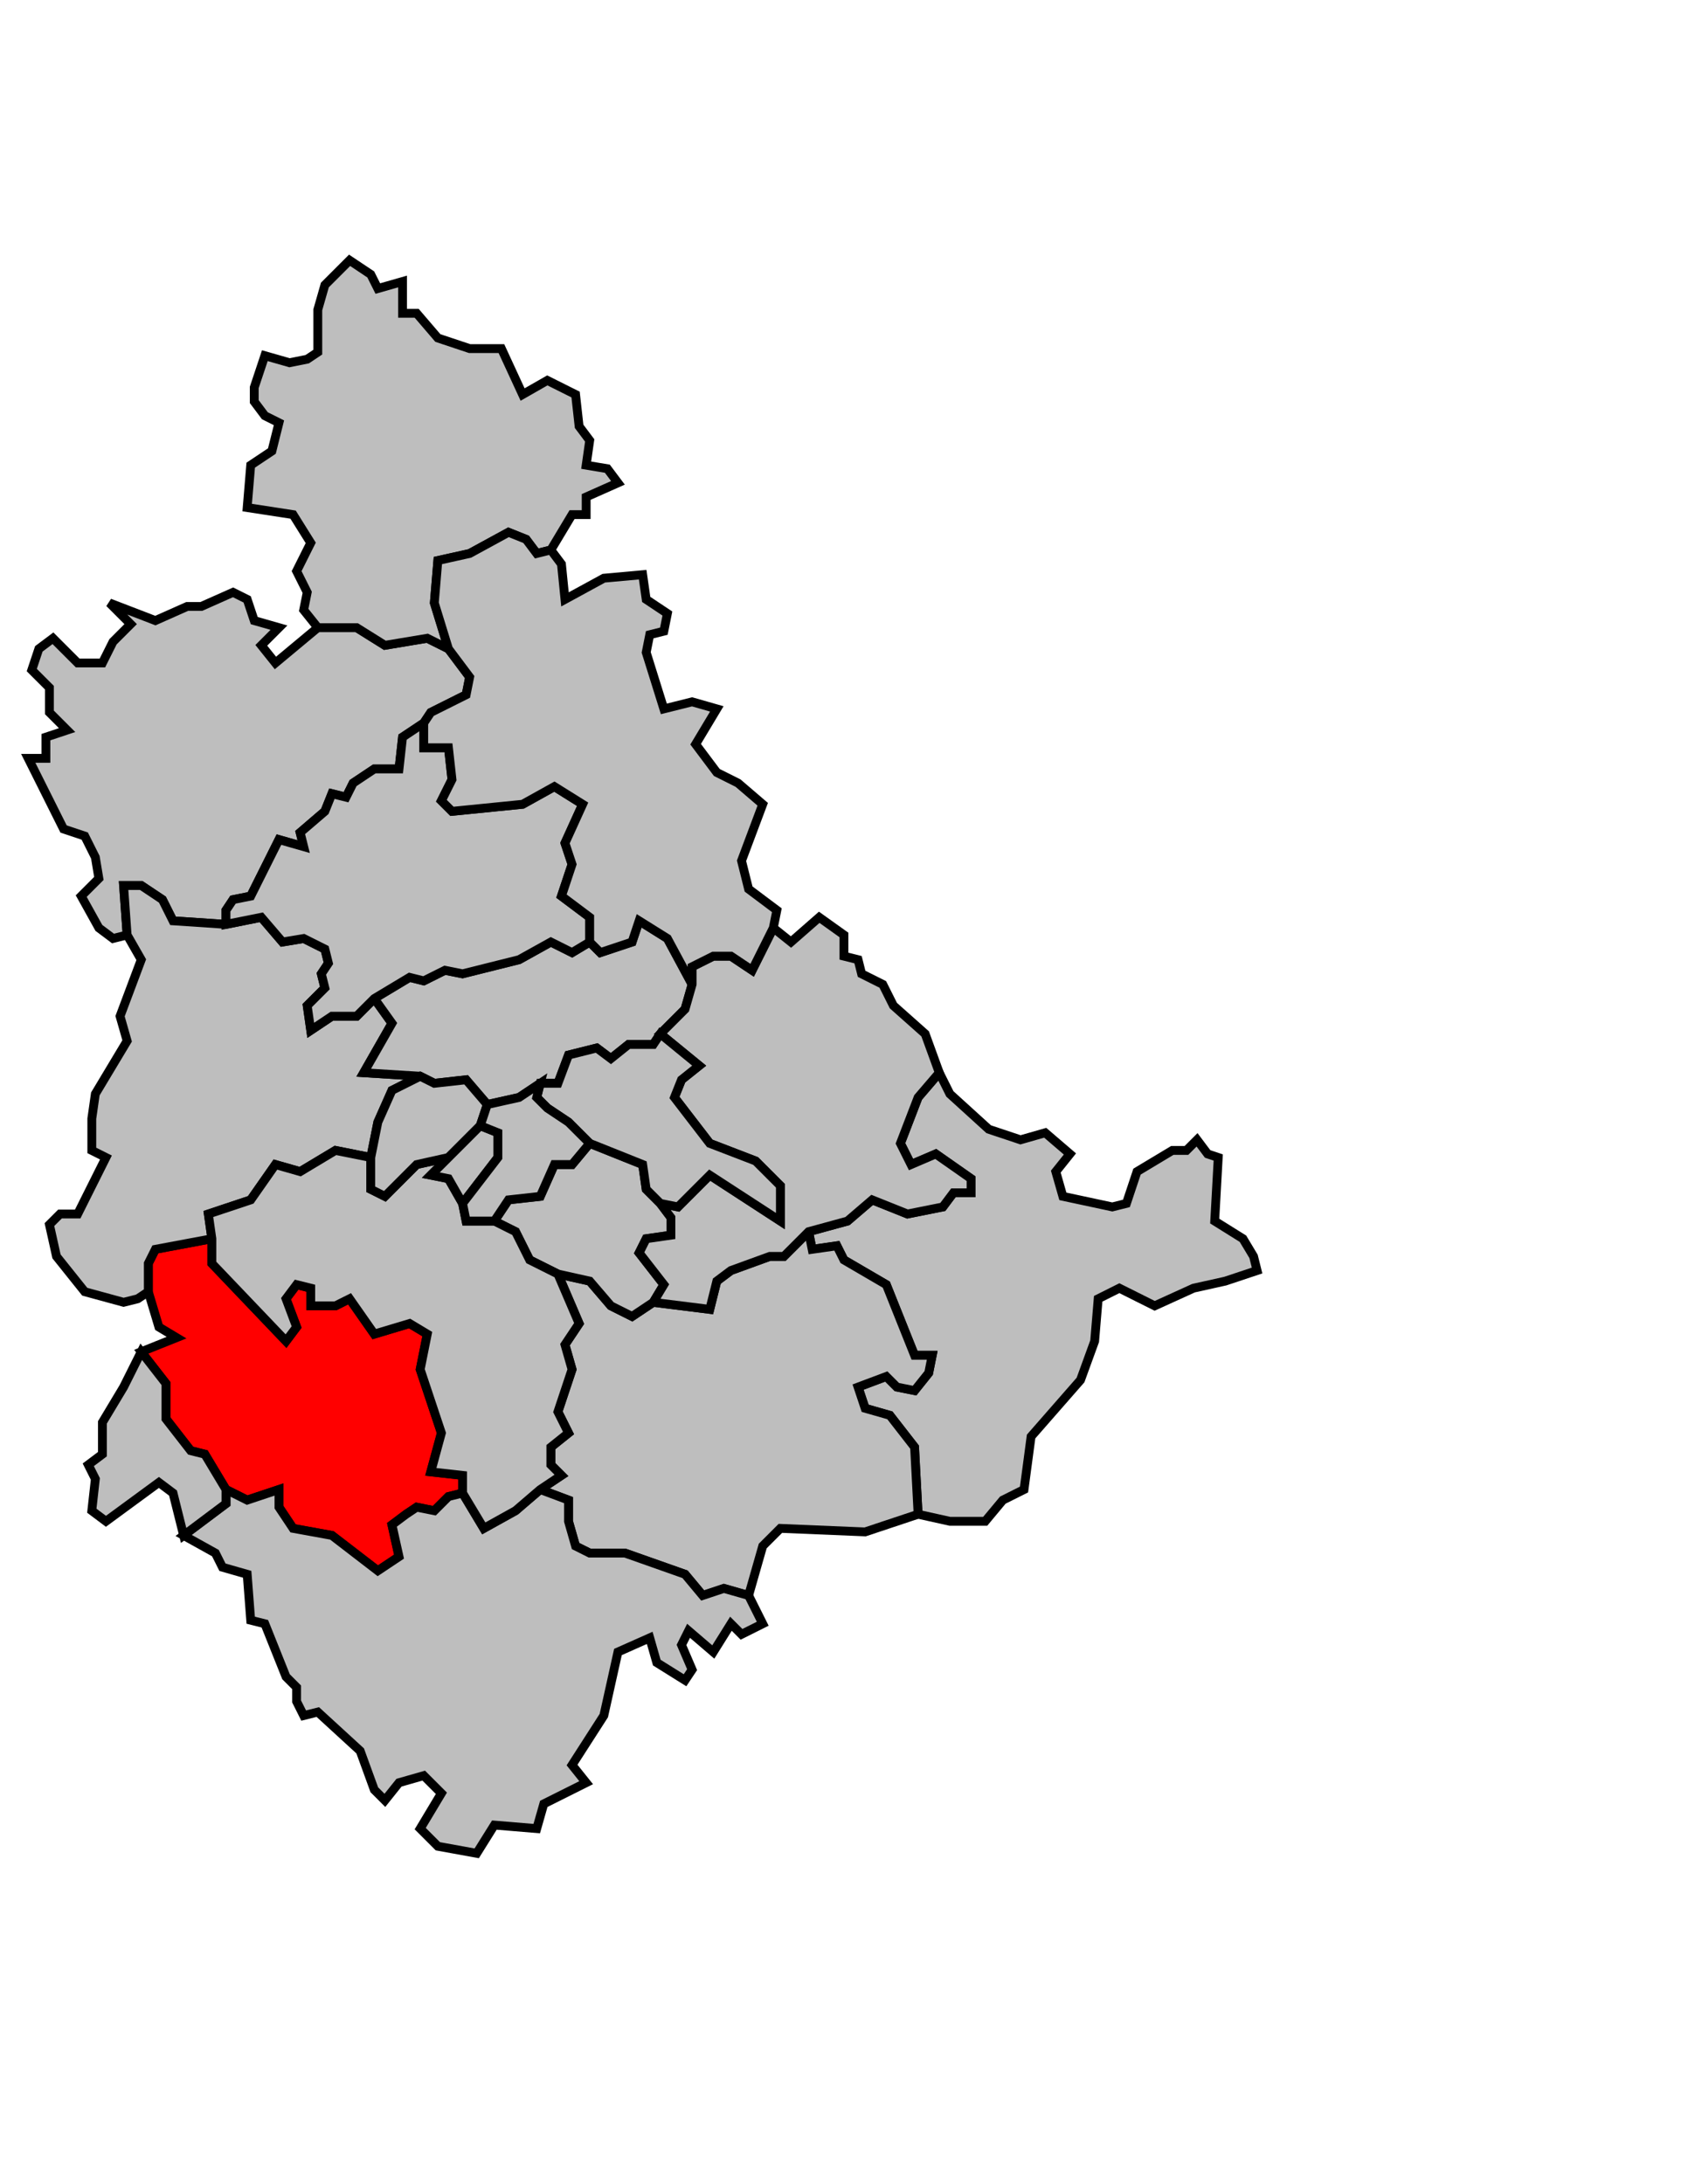
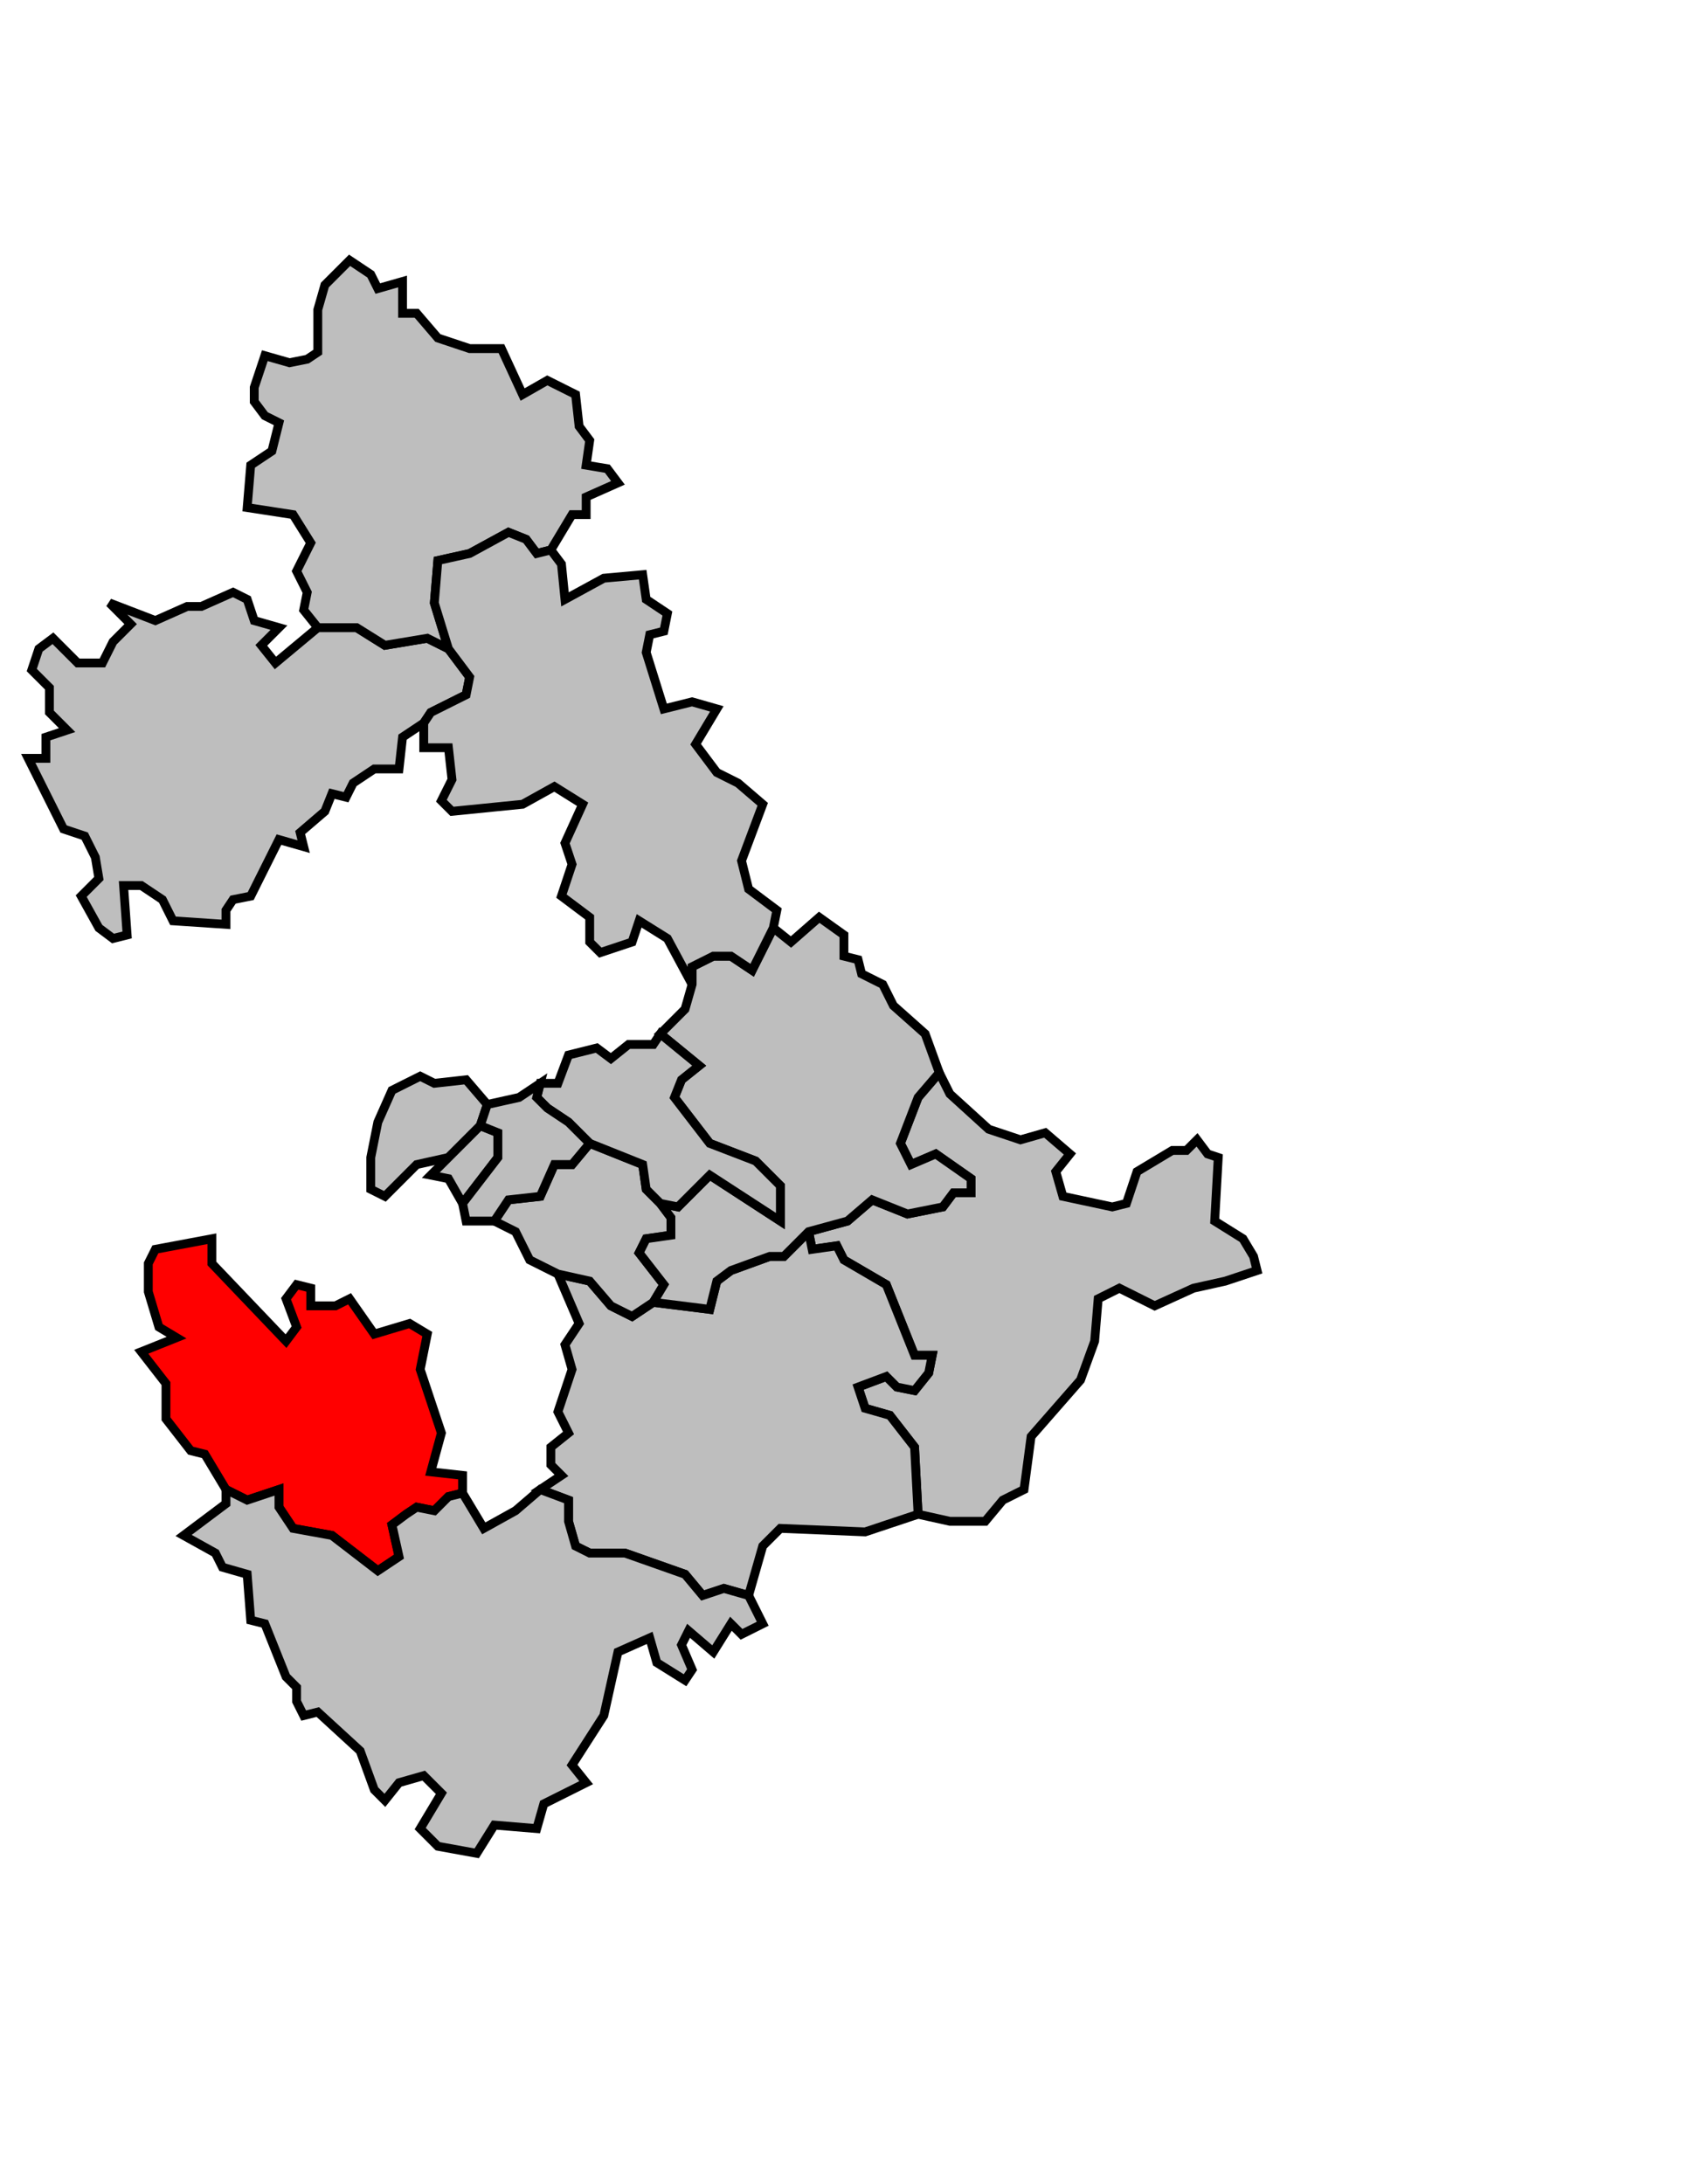
<svg xmlns="http://www.w3.org/2000/svg" width="364px" height="467px" viewBox="118 20 482 487" preserveAspectRatio="xMidYMid meet" version="1.1">
  <polygon points="126, 169 131, 169 131, 163 137, 161 132, 156 132, 149 127, 144 129, 138 133, 135 140, 142 147, 142 150, 136 155, 131 149, 125 162, 130 171, 126 175, 126 184, 122 188, 124 190, 130 197, 132 192, 137 196, 142 208, 132 219, 132 227, 137 239, 135 245, 138 251, 146 250, 151 240, 156 238, 159 232, 163 231, 172 224, 172 218, 176 216, 180 212, 179 210, 184 203, 190 204, 194 197, 192 189, 208 184, 209 182, 212 182, 216 167, 215 164, 209 158, 205 153, 205 154, 219 150, 220 146, 217 141, 208 146, 203 145, 197 142, 191 136, 189 126, 169 " style="opacity:1;fill:#bebebe;fill-opacity:1;stroke:#000000;stroke-width:2.5;stroke-miterlimit:4;stroke-dasharray:none;stroke-opacity:1" />
  <polygon points="158, 337 168, 333 163, 330 160, 320 160, 312 162, 308 178, 305 178, 312 199, 334 202, 330 199, 322 202, 318 206, 319 206, 324 213, 324 217, 322 224, 332 234, 329 239, 332 237, 342 243, 360 240, 371 249, 372 249, 377 245, 378 241, 382 236, 381 233, 383 229, 386 231, 395 225, 399 212, 389 201, 387 197, 381 197, 376 188, 379 182, 376 176, 366 172, 365 165, 356 165, 346 158, 337 " style="opacity:1;fill:#ff0000;fill-opacity:1;stroke:#000000;stroke-width:2.5;stroke-miterlimit:4;stroke-dasharray:none;stroke-opacity:1" />
  <polygon points="188, 98 189, 86 195, 82 197, 74 193, 72 190, 68 190, 64 193, 55 200, 57 205, 56 208, 54 208, 42 210, 35 217, 28 223, 32 225, 36 232, 34 232, 43 236, 43 242, 50 251, 53 260, 53 266, 66 273, 62 281, 66 282, 75 285, 79 284, 86 290, 87 293, 91 284, 95 284, 100 280, 100 274, 110 270, 111 267, 107 262, 105 251, 111 242, 113 241, 125 245, 138 239, 135 227, 137 219, 132 208, 132 204, 127 205, 122 202, 116 206, 108 201, 100 188, 98 " style="opacity:1;fill:#bebebe;fill-opacity:1;stroke:#000000;stroke-width:2.5;stroke-miterlimit:4;stroke-dasharray:none;stroke-opacity:1" />
  <polygon points="347, 303 358, 300 365, 294 375, 298 385, 296 388, 292 393, 292 393, 288 383, 281 376, 284 373, 278 378, 265 384, 258 387, 264 398, 274 407, 277 414, 275 421, 281 417, 286 419, 293 433, 296 437, 295 440, 286 450, 280 454, 280 457, 277 460, 281 463, 282 462, 300 470, 305 473, 310 474, 314 465, 317 456, 319 445, 324 435, 319 429, 322 428, 334 424, 345 410, 361 408, 376 402, 379 397, 385 387, 385 378, 383 377, 364 370, 355 363, 353 361, 347 369, 344 372, 347 377, 348 381, 343 382, 338 377, 338 369, 318 357, 311 355, 307 348, 308 347, 303 " style="opacity:1;fill:#bebebe;fill-opacity:1;stroke:#000000;stroke-width:2.5;stroke-miterlimit:4;stroke-dasharray:none;stroke-opacity:1" />
-   <polygon points="135, 298 140, 298 148, 282 144, 280 144, 271 145, 264 154, 249 152, 242 158, 226 154, 219 153, 205 158, 205 164, 209 167, 215 182, 216 192, 214 198, 221 204, 220 210, 223 211, 227 209, 230 210, 234 205, 239 206, 246 212, 242 219, 242 224, 237 229, 244 221, 258 237, 259 229, 263 225, 272 223, 282 213, 280 203, 286 196, 284 189, 294 177, 298 178, 305 162, 308 160, 312 160, 320 157, 322 153, 323 142, 320 134, 310 132, 301 135, 298 " style="opacity:1;fill:#bebebe;fill-opacity:1;stroke:#000000;stroke-width:2.5;stroke-miterlimit:4;stroke-dasharray:none;stroke-opacity:1" />
  <polygon points="271, 376 277, 372 274, 369 274, 364 279, 360 276, 354 280, 342 278, 335 282, 329 276, 315 285, 317 291, 324 297, 327 303, 323 319, 325 321, 317 325, 314 336, 310 340, 310 347, 303 348, 308 355, 307 357, 311 369, 318 377, 338 382, 338 381, 343 377, 348 372, 347 369, 344 361, 347 363, 353 370, 355 377, 364 378, 383 363, 388 339, 387 334, 392 330, 406 323, 404 317, 406 312, 400 295, 394 285, 394 281, 392 279, 385 279, 379 271, 376 " style="opacity:1;fill:#bebebe;fill-opacity:1;stroke:#000000;stroke-width:2.5;stroke-miterlimit:4;stroke-dasharray:none;stroke-opacity:1" />
  <polygon points="170, 389 182, 380 182, 376 188, 379 197, 376 197, 381 201, 387 212, 389 225, 399 231, 395 229, 386 233, 383 236, 381 241, 382 245, 378 249, 377 255, 387 264, 382 271, 376 279, 379 279, 385 281, 392 285, 394 295, 394 312, 400 317, 406 323, 404 330, 406 334, 414 328, 417 325, 414 320, 422 313, 416 311, 420 314, 427 312, 430 304, 425 302, 418 293, 422 289, 440 280, 454 284, 459 272, 465 270, 472 258, 471 253, 479 242, 477 237, 472 243, 462 238, 457 231, 459 227, 464 224, 461 220, 450 208, 439 204, 440 202, 436 202, 432 199, 429 193, 414 189, 413 188, 400 181, 398 179, 394 170, 389 " style="opacity:1;fill:#bebebe;fill-opacity:1;stroke:#000000;stroke-width:2.5;stroke-miterlimit:4;stroke-dasharray:none;stroke-opacity:1" />
-   <polygon points="224, 237 234, 231 238, 232 244, 229 249, 230 265, 226 274, 221 280, 224 285, 221 288, 224 297, 221 299, 215 307, 220 314, 233 312, 240 305, 247 303, 250 296, 250 291, 254 287, 251 279, 253 276, 261 271, 261 265, 265 256, 267 250, 260 241, 261 237, 259 221, 258 229, 244 224, 237 " style="opacity:1;fill:#bebebe;fill-opacity:1;stroke:#000000;stroke-width:2.5;stroke-miterlimit:4;stroke-dasharray:none;stroke-opacity:1" />
  <polygon points="258, 300 262, 294 271, 293 275, 284 280, 284 285, 278 300, 284 301, 291 305, 295 308, 299 308, 304 301, 305 299, 309 306, 318 303, 323 297, 327 291, 324 285, 317 276, 315 268, 311 264, 303 258, 300 " style="opacity:1;fill:#bebebe;fill-opacity:1;stroke:#000000;stroke-width:2.5;stroke-miterlimit:4;stroke-dasharray:none;stroke-opacity:1" />
  <polygon points="305, 295 310, 296 319, 287 339, 300 339, 290 332, 283 319, 278 309, 265 311, 260 316, 256 305, 247 312, 240 314, 233 314, 228 320, 225 325, 225 331, 229 337, 217 342, 221 350, 214 357, 219 357, 225 361, 226 362, 230 368, 233 371, 239 380, 247 384, 258 378, 265 373, 278 376, 284 383, 281 393, 288 393, 292 388, 292 385, 296 375, 298 365, 294 358, 300 347, 303 340, 310 336, 310 325, 314 321, 317 319, 325 303, 323 306, 318 299, 309 301, 305 308, 304 308, 299 305, 295 " style="opacity:1;fill:#bebebe;fill-opacity:1;stroke:#000000;stroke-width:2.5;stroke-miterlimit:4;stroke-dasharray:none;stroke-opacity:1" />
-   <polygon points="182, 216 182, 212 184, 209 189, 208 197, 192 204, 194 203, 190 210, 184 212, 179 216, 180 218, 176 224, 172 231, 172 232, 163 238, 159 238, 166 245, 166 246, 175 243, 181 246, 184 266, 182 275, 177 283, 182 278, 193 280, 199 277, 208 285, 214 285, 221 280, 224 274, 221 265, 226 249, 230 244, 229 238, 232 234, 231 224, 237 219, 242 212, 242 206, 246 205, 239 210, 234 209, 230 211, 227 210, 223 204, 220 198, 221 192, 214 182, 216 " style="opacity:1;fill:#bebebe;fill-opacity:1;stroke:#000000;stroke-width:2.5;stroke-miterlimit:4;stroke-dasharray:none;stroke-opacity:1" />
-   <polygon points="223, 282 223, 291 227, 293 236, 284 245, 282 240, 287 245, 288 249, 295 250, 300 258, 300 264, 303 268, 311 276, 315 282, 329 278, 335 280, 342 276, 354 279, 360 274, 364 274, 369 277, 372 271, 376 264, 382 255, 387 249, 377 249, 372 240, 371 243, 360 237, 342 239, 332 234, 329 224, 332 217, 322 213, 324 206, 324 206, 319 202, 318 199, 322 202, 330 199, 334 178, 312 178, 305 177, 298 189, 294 196, 284 203, 286 213, 280 223, 282 " style="opacity:1;fill:#bebebe;fill-opacity:1;stroke:#000000;stroke-width:2.5;stroke-miterlimit:4;stroke-dasharray:none;stroke-opacity:1" />
  <polygon points="238, 159 240, 156 250, 151 251, 146 245, 138 241, 125 242, 113 251, 111 262, 105 267, 107 270, 111 274, 110 277, 114 278, 124 289, 118 300, 117 301, 124 307, 128 306, 133 302, 134 301, 139 306, 155 314, 153 321, 155 315, 165 321, 173 327, 176 334, 182 328, 198 330, 206 338, 212 337, 217 331, 229 325, 225 320, 225 314, 228 314, 233 307, 220 299, 215 297, 221 288, 224 285, 221 285, 214 277, 208 280, 199 278, 193 283, 182 275, 177 266, 182 246, 184 243, 181 246, 175 245, 166 238, 166 238, 159 " style="opacity:1;fill:#bebebe;fill-opacity:1;stroke:#000000;stroke-width:2.5;stroke-miterlimit:4;stroke-dasharray:none;stroke-opacity:1" />
  <polygon points="271, 261 276, 261 279, 253 287, 251 291, 254 296, 250 303, 250 305, 247 316, 256 311, 260 309, 265 319, 278 332, 283 339, 290 339, 300 319, 287 310, 296 305, 295 301, 291 300, 284 285, 278 279, 272 273, 268 270, 265 271, 261 " style="opacity:1;fill:#bebebe;fill-opacity:1;stroke:#000000;stroke-width:2.5;stroke-miterlimit:4;stroke-dasharray:none;stroke-opacity:1" />
  <polygon points="223, 282 225, 272 229, 263 237, 259 241, 261 250, 260 256, 267 254, 273 245, 282 236, 284 227, 293 223, 291 223, 282 " style="opacity:1;fill:#bebebe;fill-opacity:1;stroke:#000000;stroke-width:2.5;stroke-miterlimit:4;stroke-dasharray:none;stroke-opacity:1" />
  <polygon points="245, 282 254, 273 259, 275 259, 282 249, 295 245, 288 240, 287 245, 282 " style="opacity:1;fill:#bebebe;fill-opacity:1;stroke:#000000;stroke-width:2.5;stroke-miterlimit:4;stroke-dasharray:none;stroke-opacity:1" />
-   <polygon points="153, 347 158, 337 165, 346 165, 356 172, 365 176, 366 182, 376 182, 380 170, 389 167, 377 163, 374 148, 385 144, 382 145, 373 143, 369 147, 366 147, 357 153, 347 " style="opacity:1;fill:#bebebe;fill-opacity:1;stroke:#000000;stroke-width:2.5;stroke-miterlimit:4;stroke-dasharray:none;stroke-opacity:1" />
  <polygon points="249, 295 259, 282 259, 275 254, 273 256, 267 265, 265 271, 261 270, 265 273, 268 279, 272 285, 278 280, 284 275, 284 271, 293 262, 294 258, 300 250, 300 249, 295 " style="opacity:1;fill:#bebebe;fill-opacity:1;stroke:#000000;stroke-width:2.5;stroke-miterlimit:4;stroke-dasharray:none;stroke-opacity:1" />
</svg>